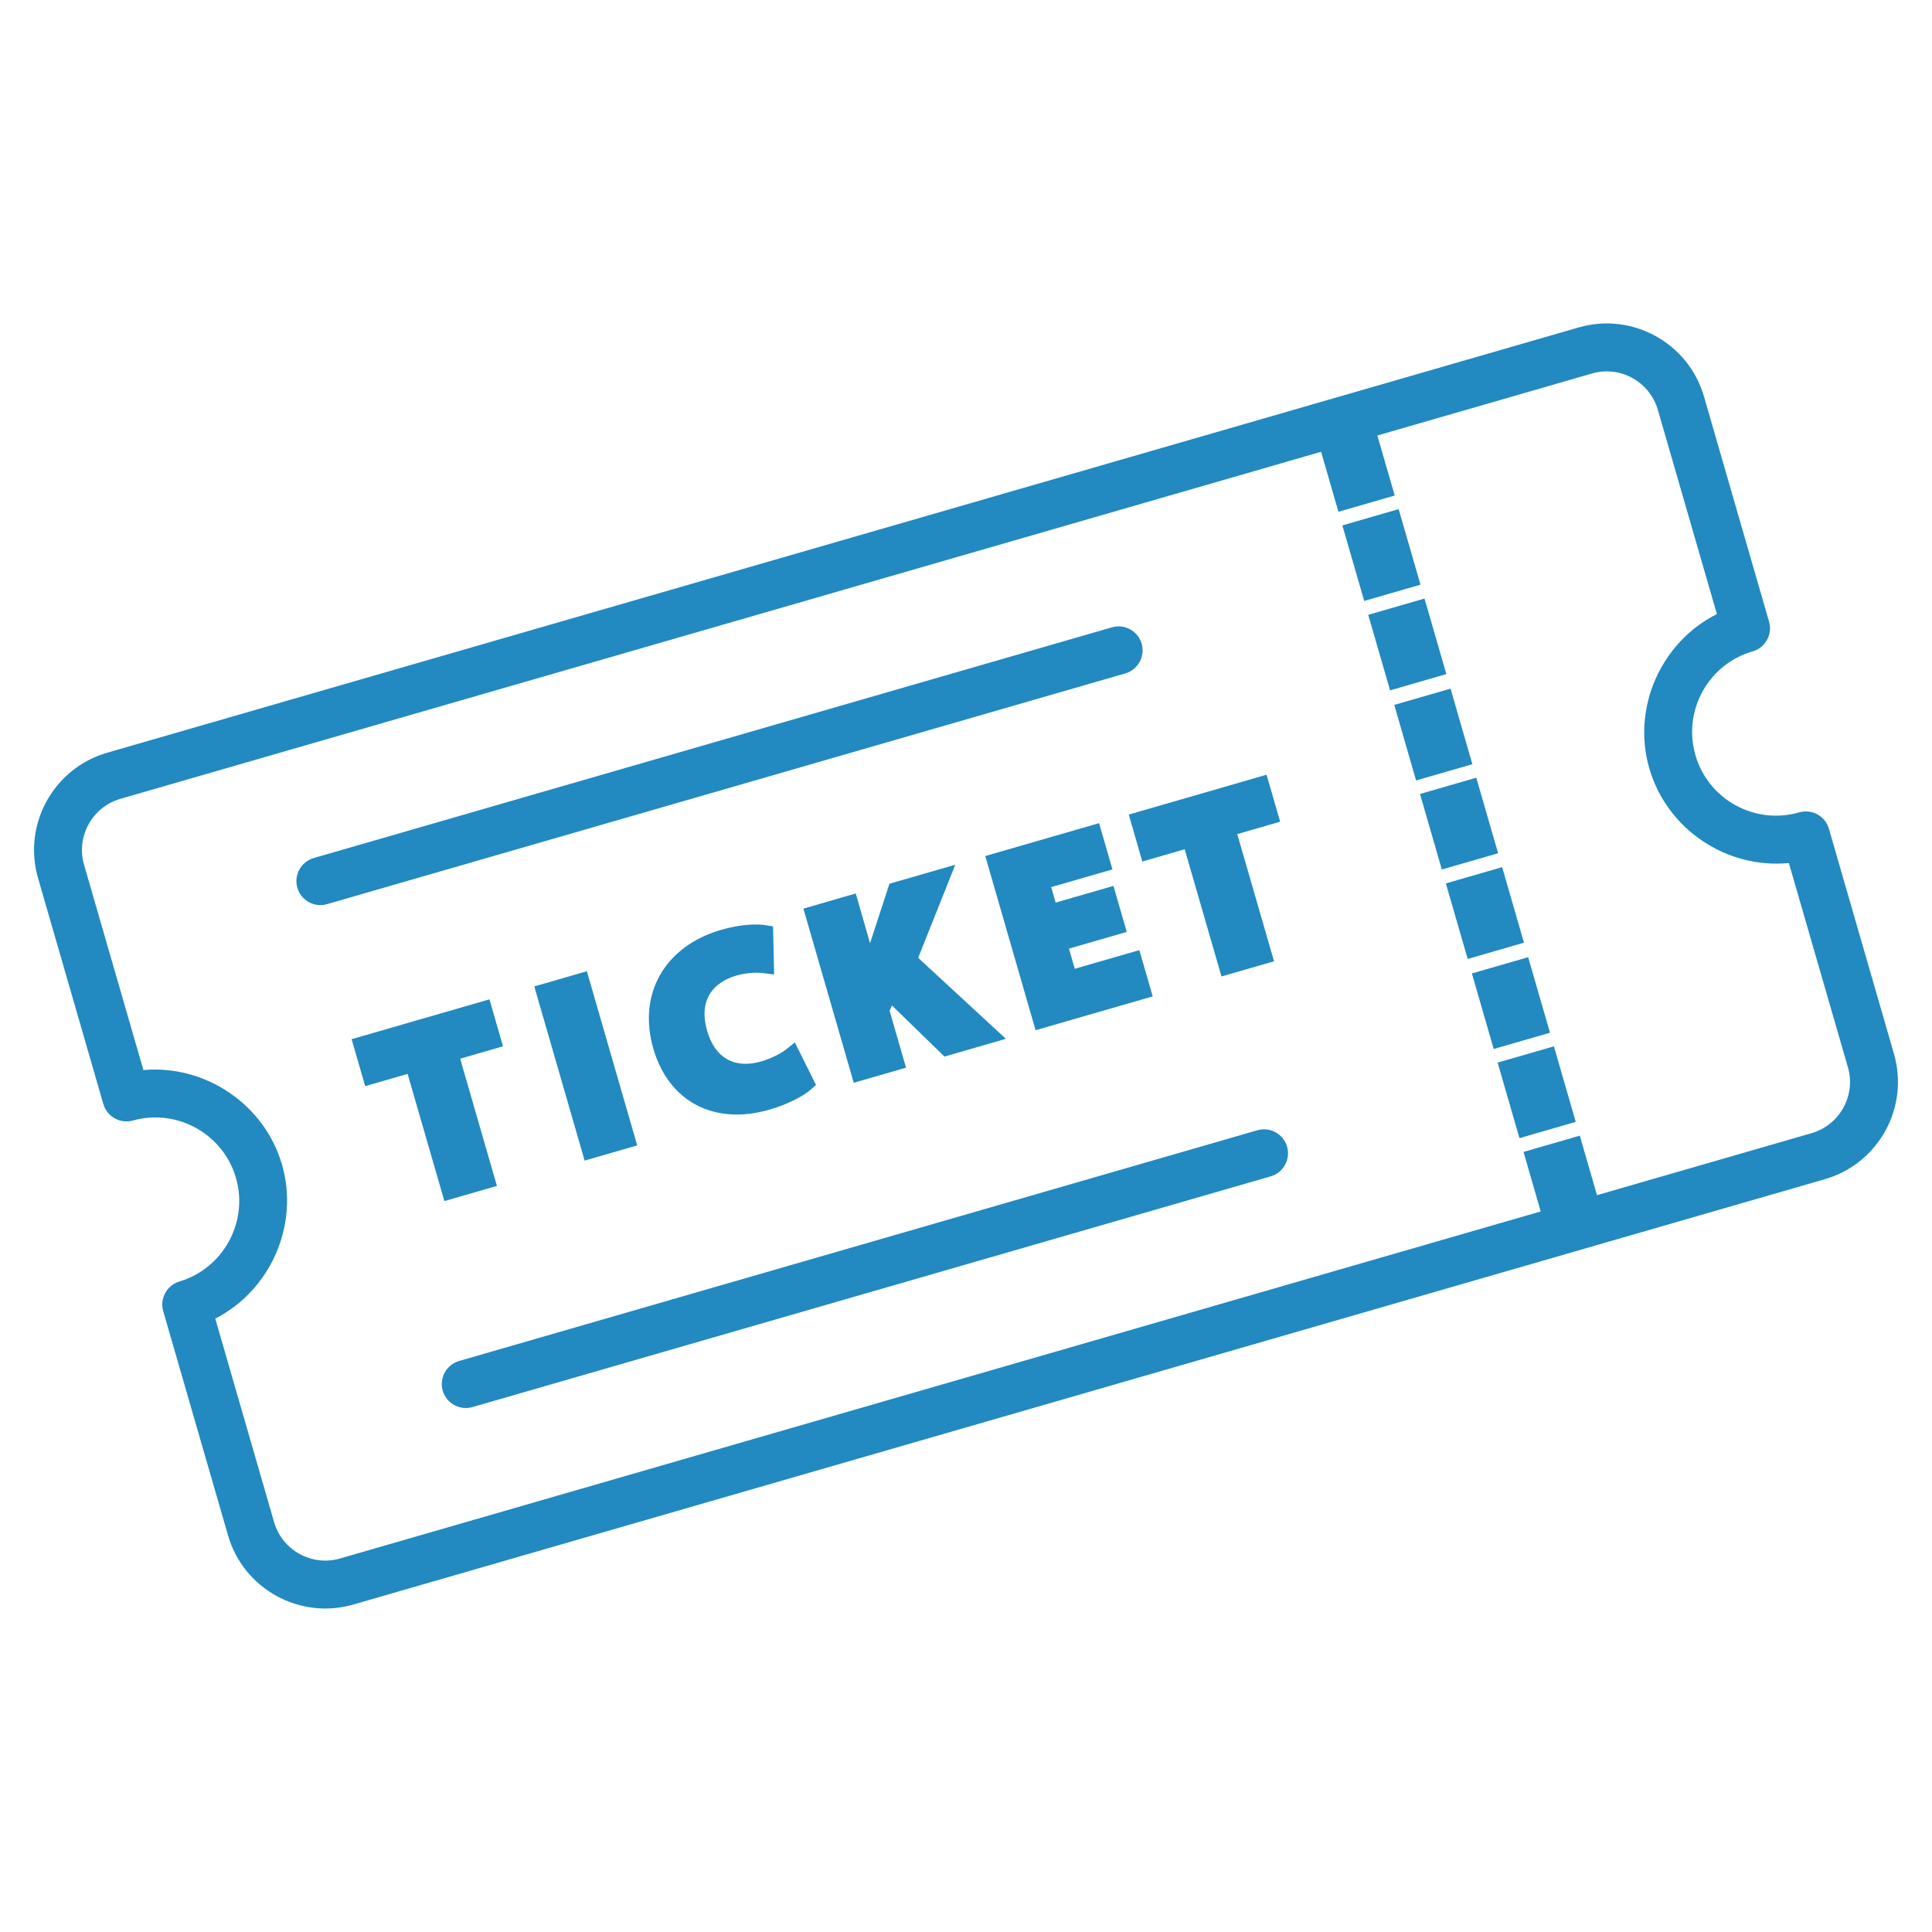
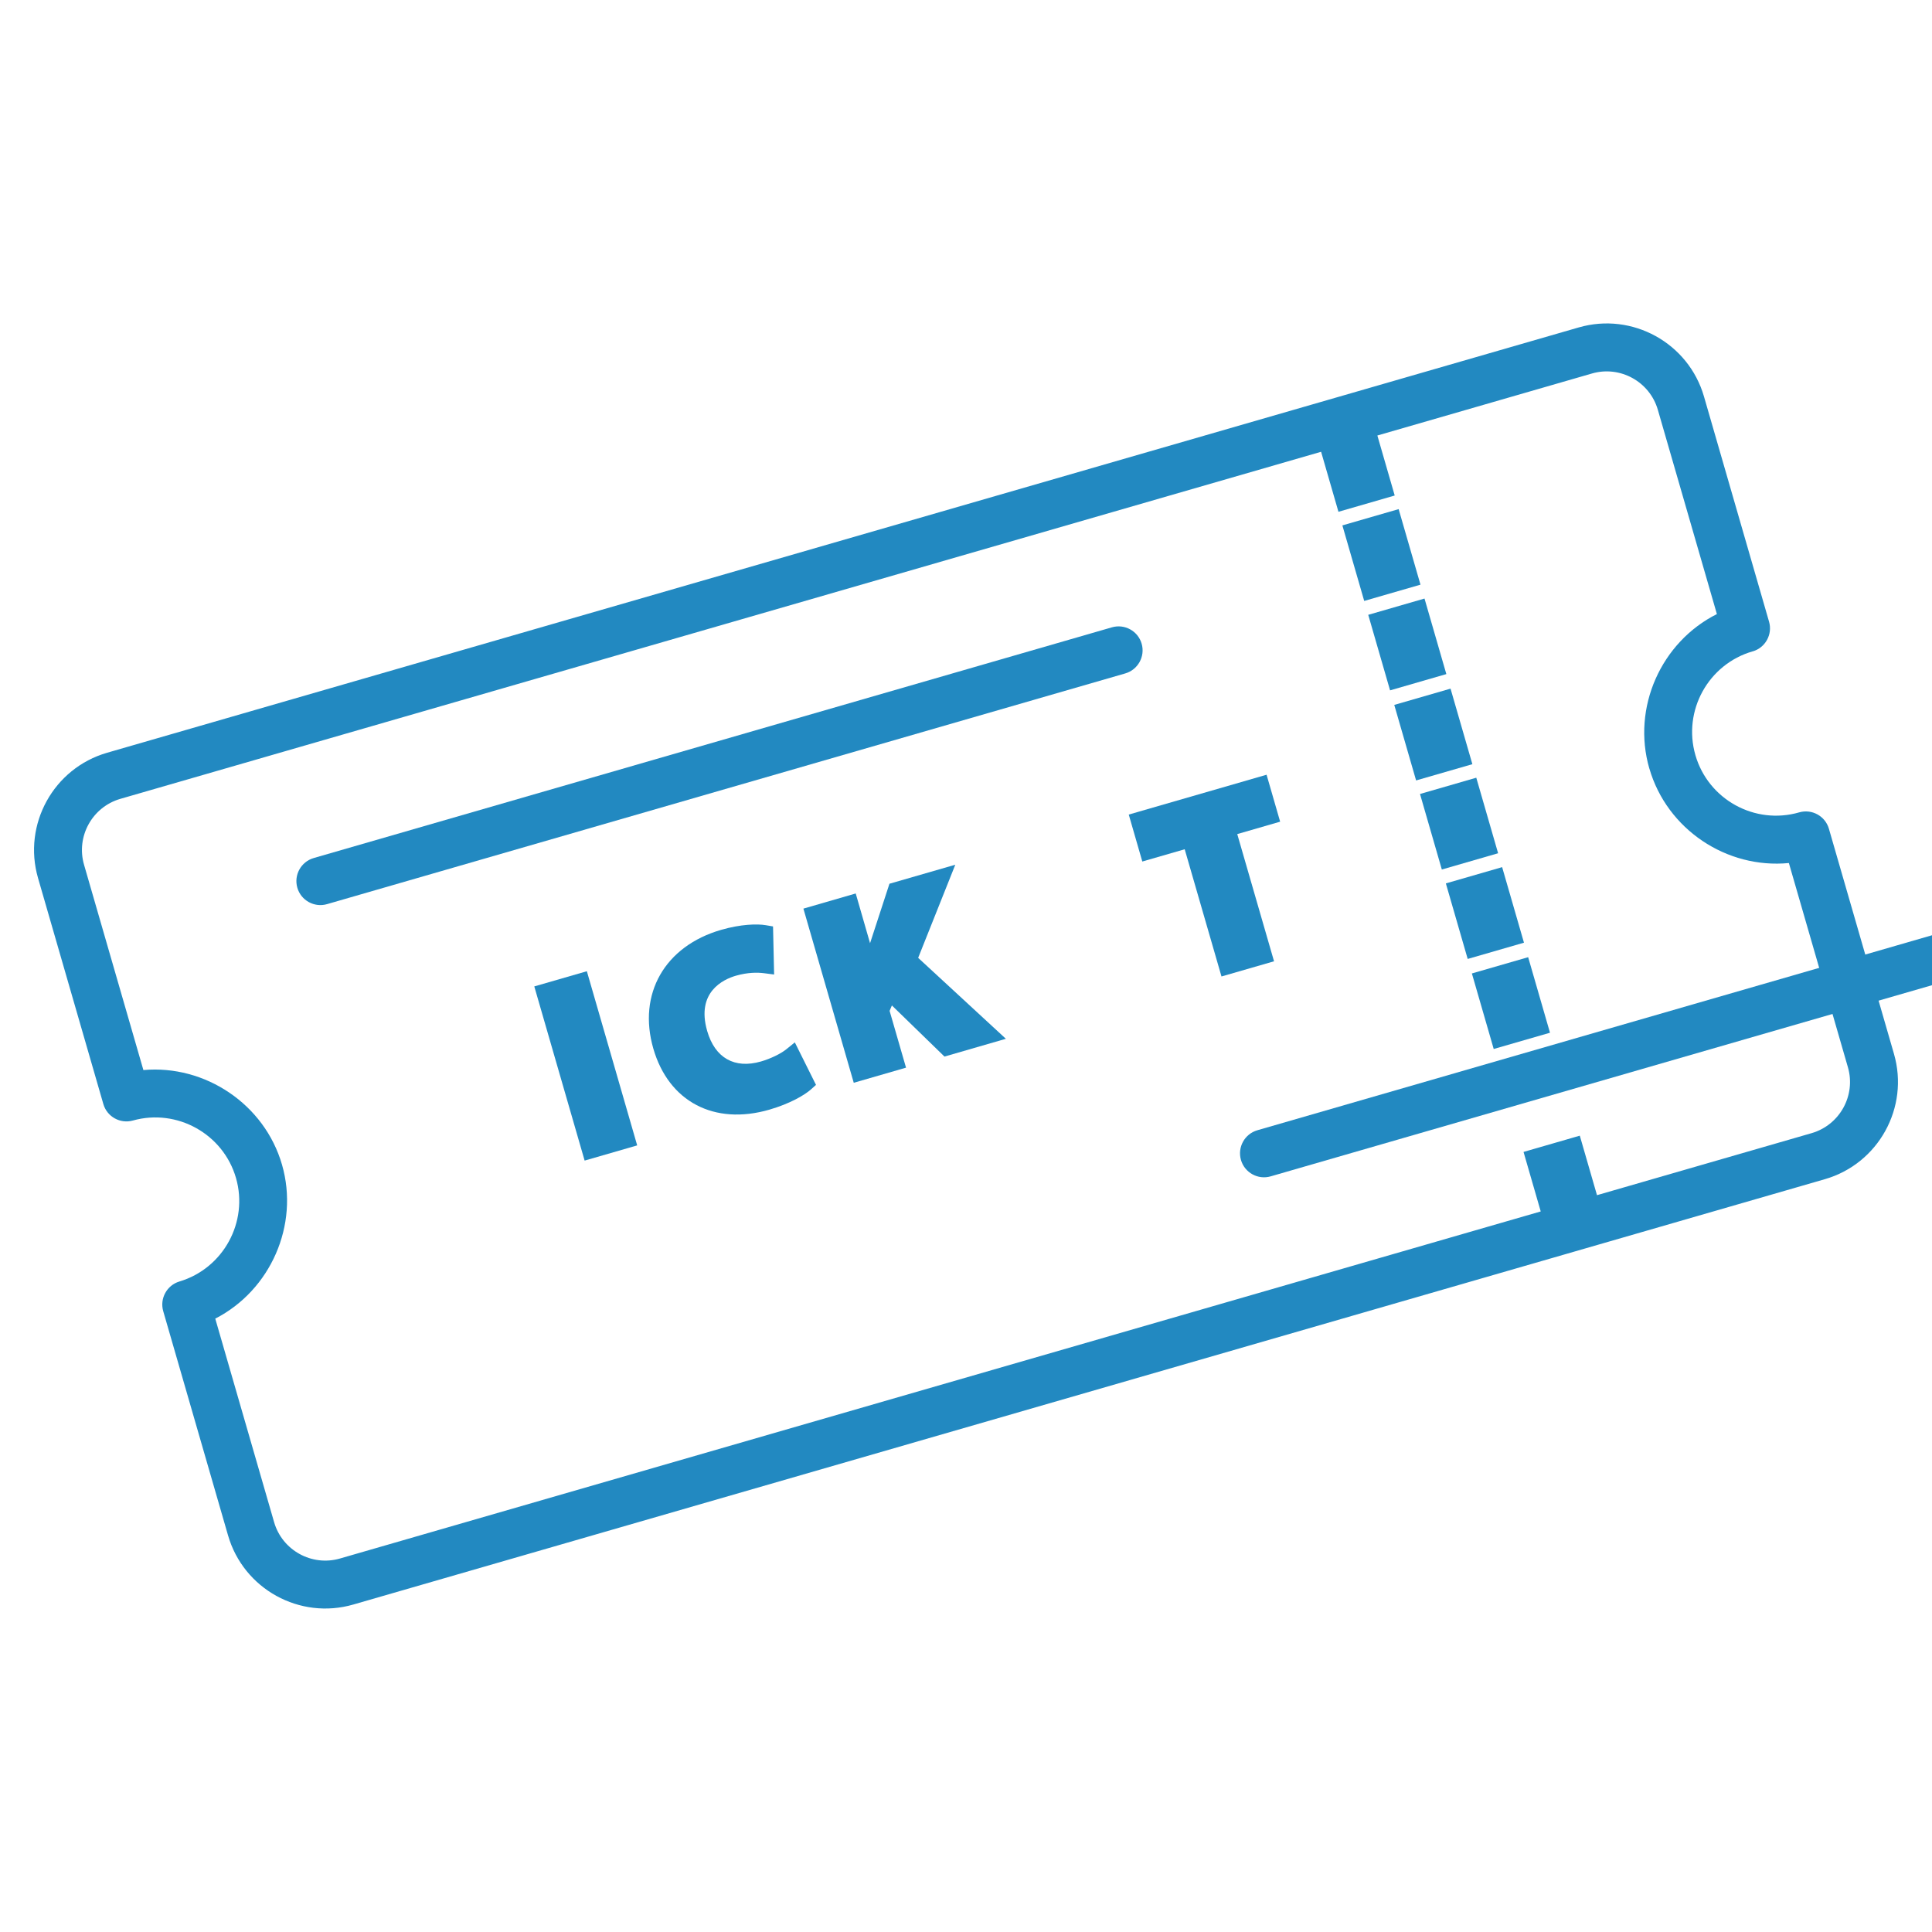
<svg xmlns="http://www.w3.org/2000/svg" id="a" viewBox="0 0 500 500">
  <defs>
    <style>.b{fill:#2289c1;}</style>
  </defs>
  <path class="b" d="M453.59,168.58c3.29-.95,5.19-4.4,4.24-7.69l-16.84-58.27c-4.01-13.87-18.55-21.89-32.42-17.88L27.72,194.81c-13.87,4.01-21.89,18.55-17.88,32.42l16.91,58.51c.94,3.26,4.37,5.17,7.64,4.25,11.42-3.2,23.39,3.47,26.68,14.86,3.29,11.39-3.27,23.41-14.64,26.8-3.25,.97-5.13,4.41-4.19,7.67l16.78,58.05c4.01,13.87,18.55,21.89,32.42,17.88l380.84-110.08c13.87-4.01,21.89-18.55,17.88-32.42l-16.84-58.27c-.95-3.29-4.4-5.19-7.69-4.24-11.49,3.32-23.54-3.33-26.86-14.81s3.33-23.54,14.81-26.86Zm-26.74,30.3c4.56,15.78,20.04,26.04,36.11,24.47l15.28,52.86c2.11,7.29-2.11,14.94-9.4,17.05l-55.54,16.05-4.45-15.4-14.56,4.21,4.45,15.4L87.99,403.34c-7.29,2.11-14.94-2.11-17.05-9.4l-15.23-52.68c14.27-7.31,21.8-24.2,17.27-39.85-4.52-15.64-19.9-25.91-35.87-24.48l-15.36-53.14c-2.11-7.29,2.11-14.94,9.4-17.05L341.9,116.92l4.49,15.53,14.56-4.21-4.49-15.53,55.54-16.05c7.29-2.11,14.94,2.11,17.05,9.4l15.28,52.86c-14.43,7.25-22.05,24.18-17.49,39.96Z" />
  <rect class="b" x="356.63" y="156.6" width="15.16" height="20.35" transform="translate(-31.99 107.69) rotate(-16.12)" />
  <rect class="b" x="349.94" y="133.46" width="15.16" height="20.35" transform="translate(-25.83 104.92) rotate(-16.12)" />
  <rect class="b" x="376.72" y="226.11" width="15.16" height="20.35" transform="translate(-50.5 116) rotate(-16.12)" />
  <rect class="b" x="370.03" y="202.97" width="15.16" height="20.35" transform="translate(-44.34 113.23) rotate(-16.12)" />
  <rect class="b" x="363.36" y="179.91" width="15.16" height="20.35" transform="translate(-38.19 110.48) rotate(-16.12)" />
-   <rect class="b" x="390.12" y="272.48" width="15.16" height="20.35" transform="translate(-62.85 121.55) rotate(-16.12)" />
  <rect class="b" x="383.45" y="249.41" width="15.16" height="20.35" transform="translate(-56.7 118.79) rotate(-16.12)" />
  <path class="b" d="M84.64,233.99l206.58-59.71c3.29-.95,5.19-4.4,4.24-7.69-.95-3.29-4.4-5.19-7.69-4.24l-206.58,59.71c-3.29,.95-5.19,4.4-4.24,7.69s4.4,5.19,7.69,4.24Z" />
-   <path class="b" d="M325.4,292.51l-206.58,59.71c-3.29,.95-5.19,4.4-4.24,7.69s4.4,5.19,7.69,4.24l206.58-59.71c3.29-.95,5.19-4.4,4.24-7.69-.95-3.29-4.4-5.19-7.69-4.24Z" />
-   <polygon class="b" points="128.6 306.91 119.09 273.99 130.18 270.78 126.67 258.63 91 268.94 94.51 281.09 105.49 277.92 115.01 310.84 128.6 306.91" />
+   <path class="b" d="M325.4,292.51c-3.29,.95-5.19,4.4-4.24,7.69s4.4,5.19,7.69,4.24l206.58-59.71c3.29-.95,5.19-4.4,4.24-7.69-.95-3.29-4.4-5.19-7.69-4.24Z" />
  <rect class="b" x="144.51" y="252.39" width="14.16" height="46.92" transform="translate(-70.63 52.94) rotate(-16.12)" />
  <path class="b" d="M190.46,252.51c3.13-.9,5.65-.85,7.22-.65l2.66,.34-.28-12.44-1.88-.32c-2.25-.38-6.47-.26-11.54,1.2-14.6,4.22-21.66,16.57-17.56,30.74,3.97,13.73,15.76,19.93,30.03,15.8,5.35-1.55,9.14-3.79,10.76-5.24l1.31-1.17-5.48-11-2.23,1.8c-1.44,1.16-4.07,2.43-6.53,3.14-6.83,1.97-11.91-.9-13.92-7.88-2.93-10.14,4.23-13.39,7.44-14.32Z" />
  <polygon class="b" points="207.92 235.15 220.95 280.22 234.48 276.31 230.23 261.61 230.82 260.21 244.43 273.44 260.32 268.84 237.62 247.89 247.23 223.79 230.19 228.71 225.17 244.1 221.46 231.23 207.92 235.15" />
-   <polygon class="b" points="287.9 225 284.44 213.03 254.99 221.54 268.01 266.62 298.32 257.86 294.86 245.89 278.15 250.72 276.65 245.5 291.6 241.18 288.16 229.27 273.2 233.59 272.04 229.58 287.9 225" />
  <polygon class="b" points="295.63 222.96 306.6 219.79 316.12 252.71 329.72 248.78 320.2 215.86 331.3 212.65 327.79 200.5 292.12 210.81 295.63 222.96" />
</svg>